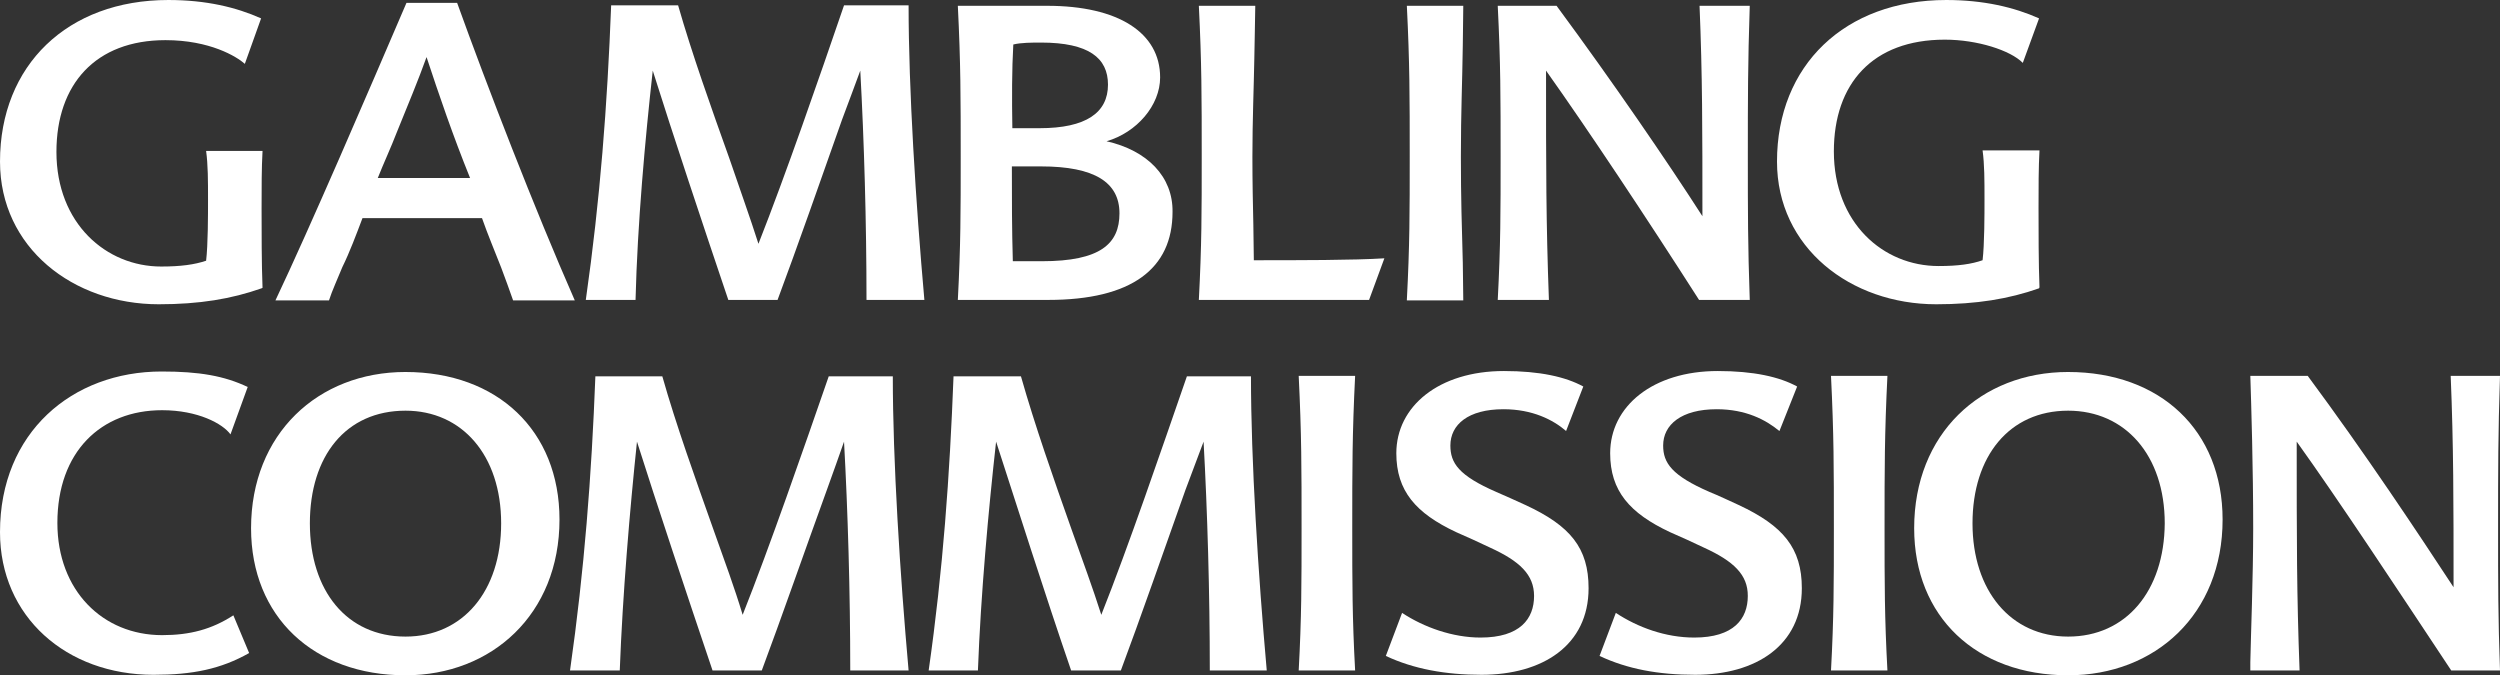
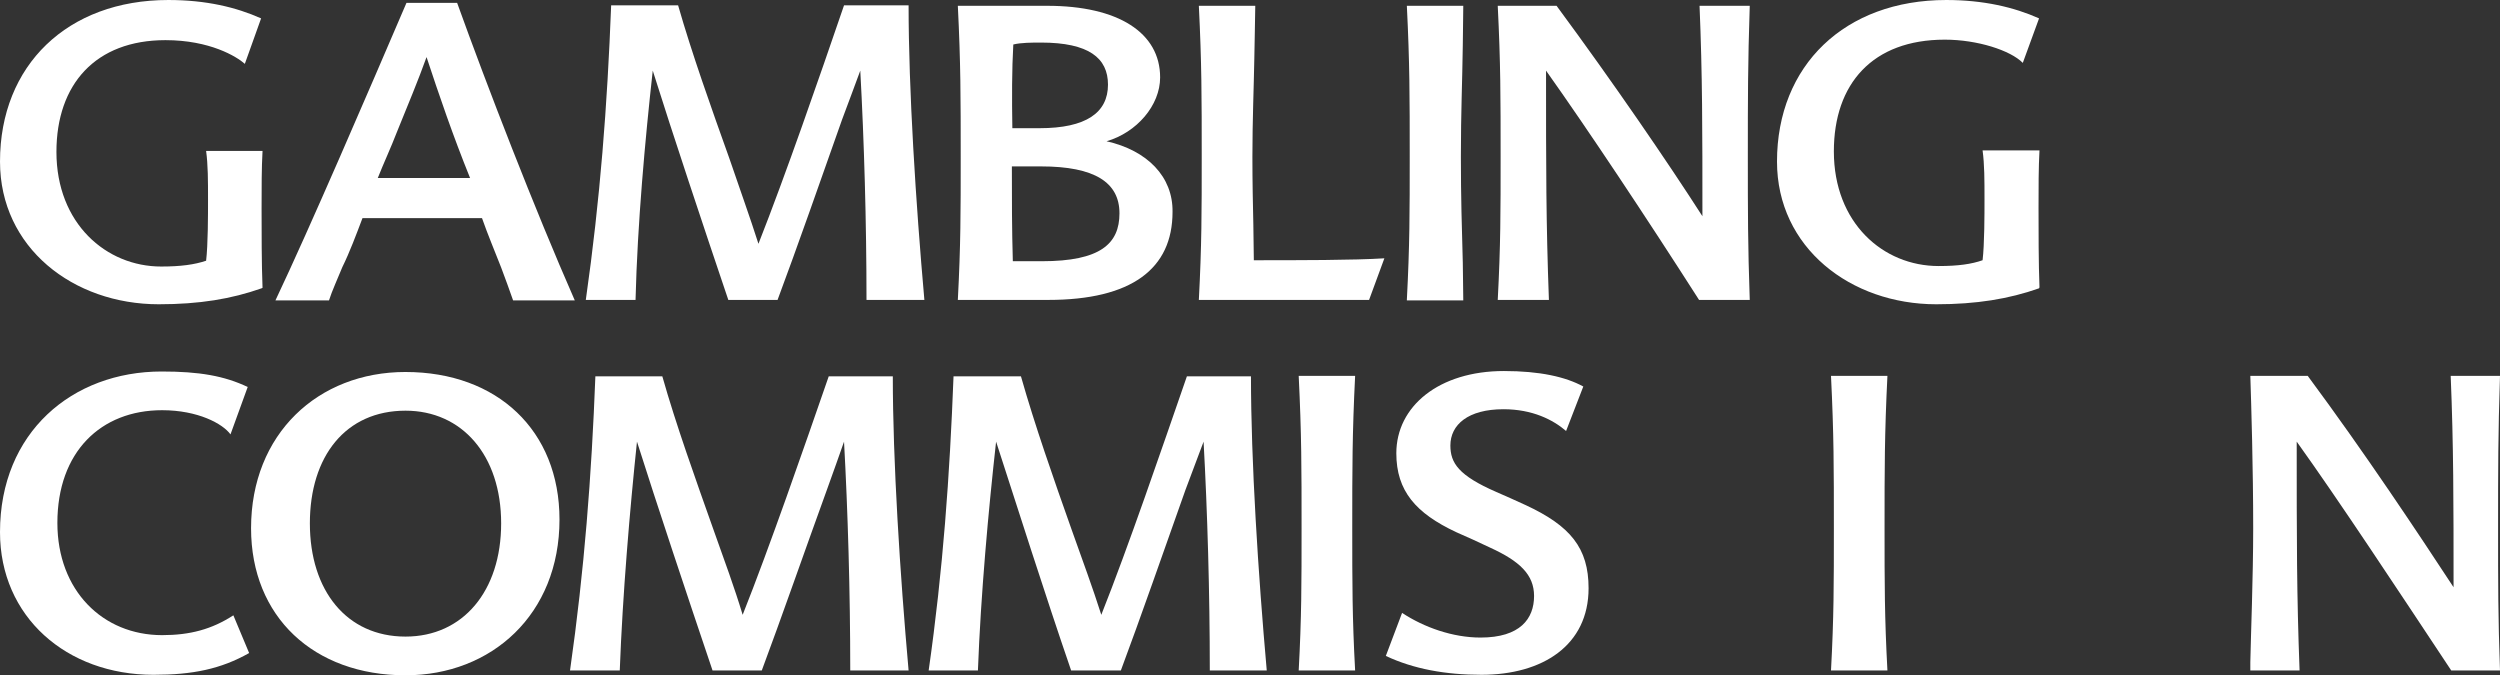
<svg xmlns="http://www.w3.org/2000/svg" width="500" height="135.06" version="1.1" viewBox="0 0 500 135.058">
  <rect x="0" y="0" width="500" height="135.058" fill="#333333" stroke="none" />
  <title>5AFF168C-E8C1-4787-85FE-0A32204139D9</title>
  <g stroke-width="2.257">
    <path id="Shape" d="m52.316 57.66c-6.025 2.128-12.433 3.193-20.562 3.193-17.119 0-31.753-11.319-31.753-28.54 0-19.253 13.485-32.313 33.665-32.313 7.555 0 13.581 1.451 18.554 3.676l-3.252 9.094c-1.626-1.451-6.981-4.741-15.876-4.741-13.963 0-21.805 8.804-21.805 22.348 0 14.319 9.946 22.929 20.945 22.929 3.921 0 6.695-0.387 8.99-1.161 0.383-3.193 0.383-9.191 0.383-12.19 0-3.87 0-6.966-0.383-9.771h11.285c-0.191 3.386-0.191 7.449-0.191 11.513 0 4.354 0 11.222 0.191 15.866l-0.191 0.097" fill="#ffffff" />
    <path d="m3.6685e-4 106.42c0-19.931 14.441-32.121 32.326-32.121 7.555 0 12.529 0.871 17.215 3.096l-3.443 9.481c-1.53-2.128-6.503-4.837-13.676-4.837-12.242 0-20.945 8.32-20.945 22.542 0 13.544 9.086 22.445 20.945 22.445 5.547 0 9.946-1.161 14.25-3.966l3.156 7.546c-5.643 3.193-11.285 4.354-19.128 4.354-17.406 0-30.701-11.61-30.701-28.54" fill="#ffffff" />
    <path d="m81.102 74.397c-17.502 0-30.89 12.383-30.89 31.249 0 17.705 12.529 29.412 30.89 29.412 17.215 0 30.796-12.19 30.796-31.152 0-17.801-12.433-29.507-30.796-29.507zm0 52.92c-11.764 0-19.128-9.191-19.128-22.64 0-13.448 7.173-22.542 19.128-22.542 11.285 0 19.128 8.901 19.128 22.542 0 13.544-7.651 22.64-19.128 22.64z" fill="#ffffff" />
    <path d="m91.43 0.579h-10.138c-7.553 17.608-19.317 44.986-26.204 59.499h10.711c0.574-1.838 1.817-4.547 2.678-6.675 1.435-2.902 2.773-6.482 4.017-9.771h23.91c1.148 3.289 2.582 6.675 3.826 9.868 0.861 2.225 1.626 4.45 2.391 6.579h12.337c-8.034-18.285-17.504-42.762-23.529-59.499zm-15.874 35.021c1.148-2.902 2.678-6.192 3.826-9.191 2.2-5.418 4.304-10.449 5.929-14.996 2.486 7.546 5.26 15.673 8.703 24.186z" fill="#ffffff" />
-     <path d="m170.05 134.09c0-15.576-0.478-31.83-1.243-45.76-0.956 2.806-2.104 5.902-3.443 9.675-4.113 11.319-9.277 26.121-13.007 36.087h-9.851c-5.068-14.998-11.19-33.38-15.111-45.764-1.433 13.739-2.869 30.475-3.443 45.762h-9.946c2.869-20.123 4.304-38.893 5.069-58.821h13.389c2.773 9.771 6.599 20.414 10.233 30.669 2.2 6.192 4.208 11.61 5.834 17.027 5.451-13.738 12.051-32.798 17.215-47.697h12.816c0 16.931 1.435 39.473 3.156 58.821h-11.668" fill="#ffffff" />
+     <path d="m170.05 134.09c0-15.576-0.478-31.83-1.243-45.76-0.956 2.806-2.104 5.902-3.443 9.675-4.113 11.319-9.277 26.121-13.007 36.087h-9.851c-5.068-14.998-11.19-33.38-15.111-45.764-1.433 13.739-2.869 30.475-3.443 45.762h-9.946c2.869-20.123 4.304-38.893 5.069-58.821h13.389c2.773 9.771 6.599 20.414 10.233 30.669 2.2 6.192 4.208 11.61 5.834 17.027 5.451-13.738 12.051-32.798 17.215-47.697h12.816c0 16.931 1.435 39.473 3.156 58.821" fill="#ffffff" />
    <path d="m173.3 59.981c0-15.576-0.478-31.829-1.243-45.857-1.052 2.805-2.199 5.998-3.634 9.77-3.921 11.127-9.181 26.123-12.91 36.087h-9.851c-5.068-14.996-11.19-33.378-15.111-45.857-1.53 13.833-3.059 30.572-3.443 45.857h-9.946c2.869-20.123 4.304-38.893 5.069-58.918h13.389c2.774 9.675 6.601 20.414 10.235 30.572 2.104 6.192 4.113 11.706 5.834 17.124 5.451-13.835 12.051-32.893 17.119-47.697h12.911c0 16.834 1.435 39.473 3.156 58.918h-11.572" fill="#ffffff" />
    <path d="m241.96 134.09c0-15.576-0.478-31.83-1.243-45.76-1.052 2.806-2.2 5.902-3.634 9.675-4.017 11.319-9.181 26.121-12.911 36.087h-9.946c-5.156-14.998-10.989-33.38-15.007-45.764-1.53 13.739-3.059 30.475-3.634 45.762h-9.851c2.869-20.123 4.208-38.893 4.973-58.821h13.485c2.773 9.771 6.503 20.414 10.138 30.669 2.2 6.192 4.208 11.61 5.93 17.027 5.451-13.738 11.955-32.798 17.119-47.697h12.816c0 16.931 1.435 39.473 3.156 58.821h-11.381" fill="#ffffff" />
    <path d="m221.31 28.249c6.021-1.74 10.716-7.159 10.716-12.77 0-8.901-8.325-14.319-22.574-14.319h-17.884c0.574 11.513 0.574 18.478 0.574 30.184 0 11.029 0 17.705-0.574 28.638h18.076c16.641 0 24.865-6.192 24.865-17.608 0.096-7.062-5.069-12.287-13.198-14.125zm-18.649-19.349c1.53-0.387 3.826-0.387 5.547-0.387 9.564 0 13.389 3.096 13.389 8.417 0 5.611-4.399 8.707-13.676 8.707h-5.451c-0.096-5.902-0.096-11.803 0.191-16.737zm5.738 43.342h-5.834c-0.191-6.482-0.191-12.383-0.191-18.962h5.834c10.711 0 15.685 3.193 15.685 9.384 0 6.095-3.826 9.578-15.494 9.578z" fill="#ffffff" />
    <path d="m250.67 45.082c0 2.322 0.096 4.547 0.096 6.966 8.799 0 20.084 0 26.109-0.387l-3.06 8.32h-34.046c0.574-10.932 0.574-17.608 0.574-28.638 0-11.803 0-18.672-0.574-30.184h11.285c-0.096 3.966-0.096 7.546-0.191 10.545-0.096 5.708-0.383 12.383-0.383 19.639 0 5.224 0.096 9.384 0.191 13.738" fill="#ffffff" />
    <path d="m259.74 134.09c0.574-10.545 0.574-17.511 0.574-28.443 0-11.997 0-18.769-0.574-30.475h11.285c-0.574 11.61-0.574 18.478-0.574 30.475 0 10.932 0 17.898 0.574 28.443h-11.285" fill="#ffffff" />
    <path d="m313.22 86.199c-2.582-2.225-6.695-4.354-12.529-4.354-7.077 0-10.616 3.096-10.616 7.256 0 3.483 1.626 5.998 9.181 9.288 1.817 0.774 3.921 1.741 5.834 2.612 8.99 4.16 12.624 8.61 12.624 16.64 0 11.416-9.181 17.318-21.423 17.318-7.173 0-13.581-1.161-19.128-3.773l3.252-8.61c4.399 2.902 10.138 4.934 15.685 4.934 7.938 0 10.711-3.773 10.711-8.32 0-4.255-2.867-6.964-8.804-9.673-2.008-0.967-4.782-2.225-6.79-3.096-8.034-3.773-11.955-8.223-11.955-15.77 0-9.384 8.512-16.447 21.519-16.447 7.173 0 12.337 1.161 15.876 3.096l-3.443 8.901" fill="#ffffff" />
    <path d="m281.37 59.981c0.574-10.932 0.574-17.608 0.574-28.638 0-11.803 0-18.672-0.574-30.184h11.285c0 2.806-0.096 5.515-0.096 7.836-0.096 7.449-0.383 13.351-0.383 22.348 0 8.32 0.191 14.125 0.383 21.187 0 2.225 0.096 4.837 0.096 7.546h-11.285" fill="#ffffff" />
    <path d="m349.95 1.16c-0.383 11.513-0.383 18.478-0.383 30.184 0 11.029 0 17.705 0.383 28.638h-10.138c-10.52-16.447-22.284-34.152-30.604-45.857 0 19.736 0 30.281 0.574 45.857h-10.233c0.574-10.932 0.574-17.608 0.574-28.638 0-11.803 0-18.672-0.574-30.184h11.764c11.285 15.286 22.284 31.346 29.17 42.085 0-17.414 0-28.249-0.574-42.085h10.042" fill="#ffffff" />
-     <path d="m355.87 86.199c-2.678-2.225-6.695-4.354-12.529-4.354-7.077 0-10.711 3.096-10.711 7.256 0 3.483 1.722 5.998 9.277 9.288 1.913 0.774 3.921 1.741 5.834 2.612 8.894 4.16 12.624 8.61 12.624 16.64 0 11.416-9.181 17.318-21.327 17.318-7.364 0-13.581-1.161-19.128-3.773l3.252-8.61c4.399 2.902 9.946 4.934 15.685 4.934 7.938 0 10.711-3.773 10.711-8.32 0.023-4.255-2.844-6.964-8.781-9.673-2.008-0.967-4.782-2.225-6.79-3.096-8.034-3.773-11.955-8.223-11.955-15.77 0-9.384 8.512-16.447 21.519-16.447 7.173 0 12.337 1.161 15.876 3.096l-3.539 8.901" fill="#ffffff" />
    <path d="m407.81 57.66c-6.025 2.128-12.529 3.193-20.562 3.193-17.119 0-31.848-11.319-31.848-28.54 0-19.253 13.581-32.313 33.857-32.313 7.46 0 13.581 1.451 18.554 3.676l-3.252 8.901c-2.483-2.517-9.097-4.646-15.599-4.646-14.441 0-22.188 8.804-22.188 22.348 0 14.319 9.851 22.929 20.945 22.929 3.921 0 6.599-0.387 8.799-1.161 0.383-3.193 0.383-9.191 0.383-12.19 0-3.87 0-6.966-0.383-9.771h11.381c-0.191 3.386-0.191 7.449-0.191 11.513 0 4.354 0 11.222 0.191 15.866l-0.096 0.193" fill="#ffffff" />
  </g>
  <g fill="#ffffff" stroke-width="2.257">
    <path d="m366.2 134.09c0.574-10.545 0.574-17.511 0.574-28.443 0-11.997 0-18.769-0.574-30.475h11.285c-0.574 11.61-0.574 18.478-0.574 30.475 0 10.932 0 17.898 0.574 28.443h-11.285" />
-     <path d="m413.63 74.397c-17.502 0-30.796 12.383-30.796 31.249 0 17.705 12.433 29.412 30.796 29.412 17.406 0 30.89-12.19 30.89-31.152 0-17.801-12.433-29.507-30.89-29.507zm0 52.92c-11.477 0-19.128-9.191-19.128-22.64 0-13.448 7.364-22.542 19.128-22.542 11.381 0 19.319 8.901 19.319 22.542-0.096 13.544-7.747 22.64-19.319 22.64z" />
    <path d="m500 75.171c-0.383 11.61-0.383 18.478-0.383 30.475 0 10.932 0 17.898 0.383 28.443h-9.755c-10.903-16.447-22.574-34.152-30.904-45.762 0 19.736 0 30.572 0.574 45.76h-9.851v-1.645c0.096-5.128 0.574-17.027 0.574-26.798 0-11.997-0.383-24.574-0.574-30.475h11.477c11.477 15.479 22.188 31.635 29.17 42.279 0-17.027 0-28.346-0.574-42.279h9.851" />
  </g>
</svg>